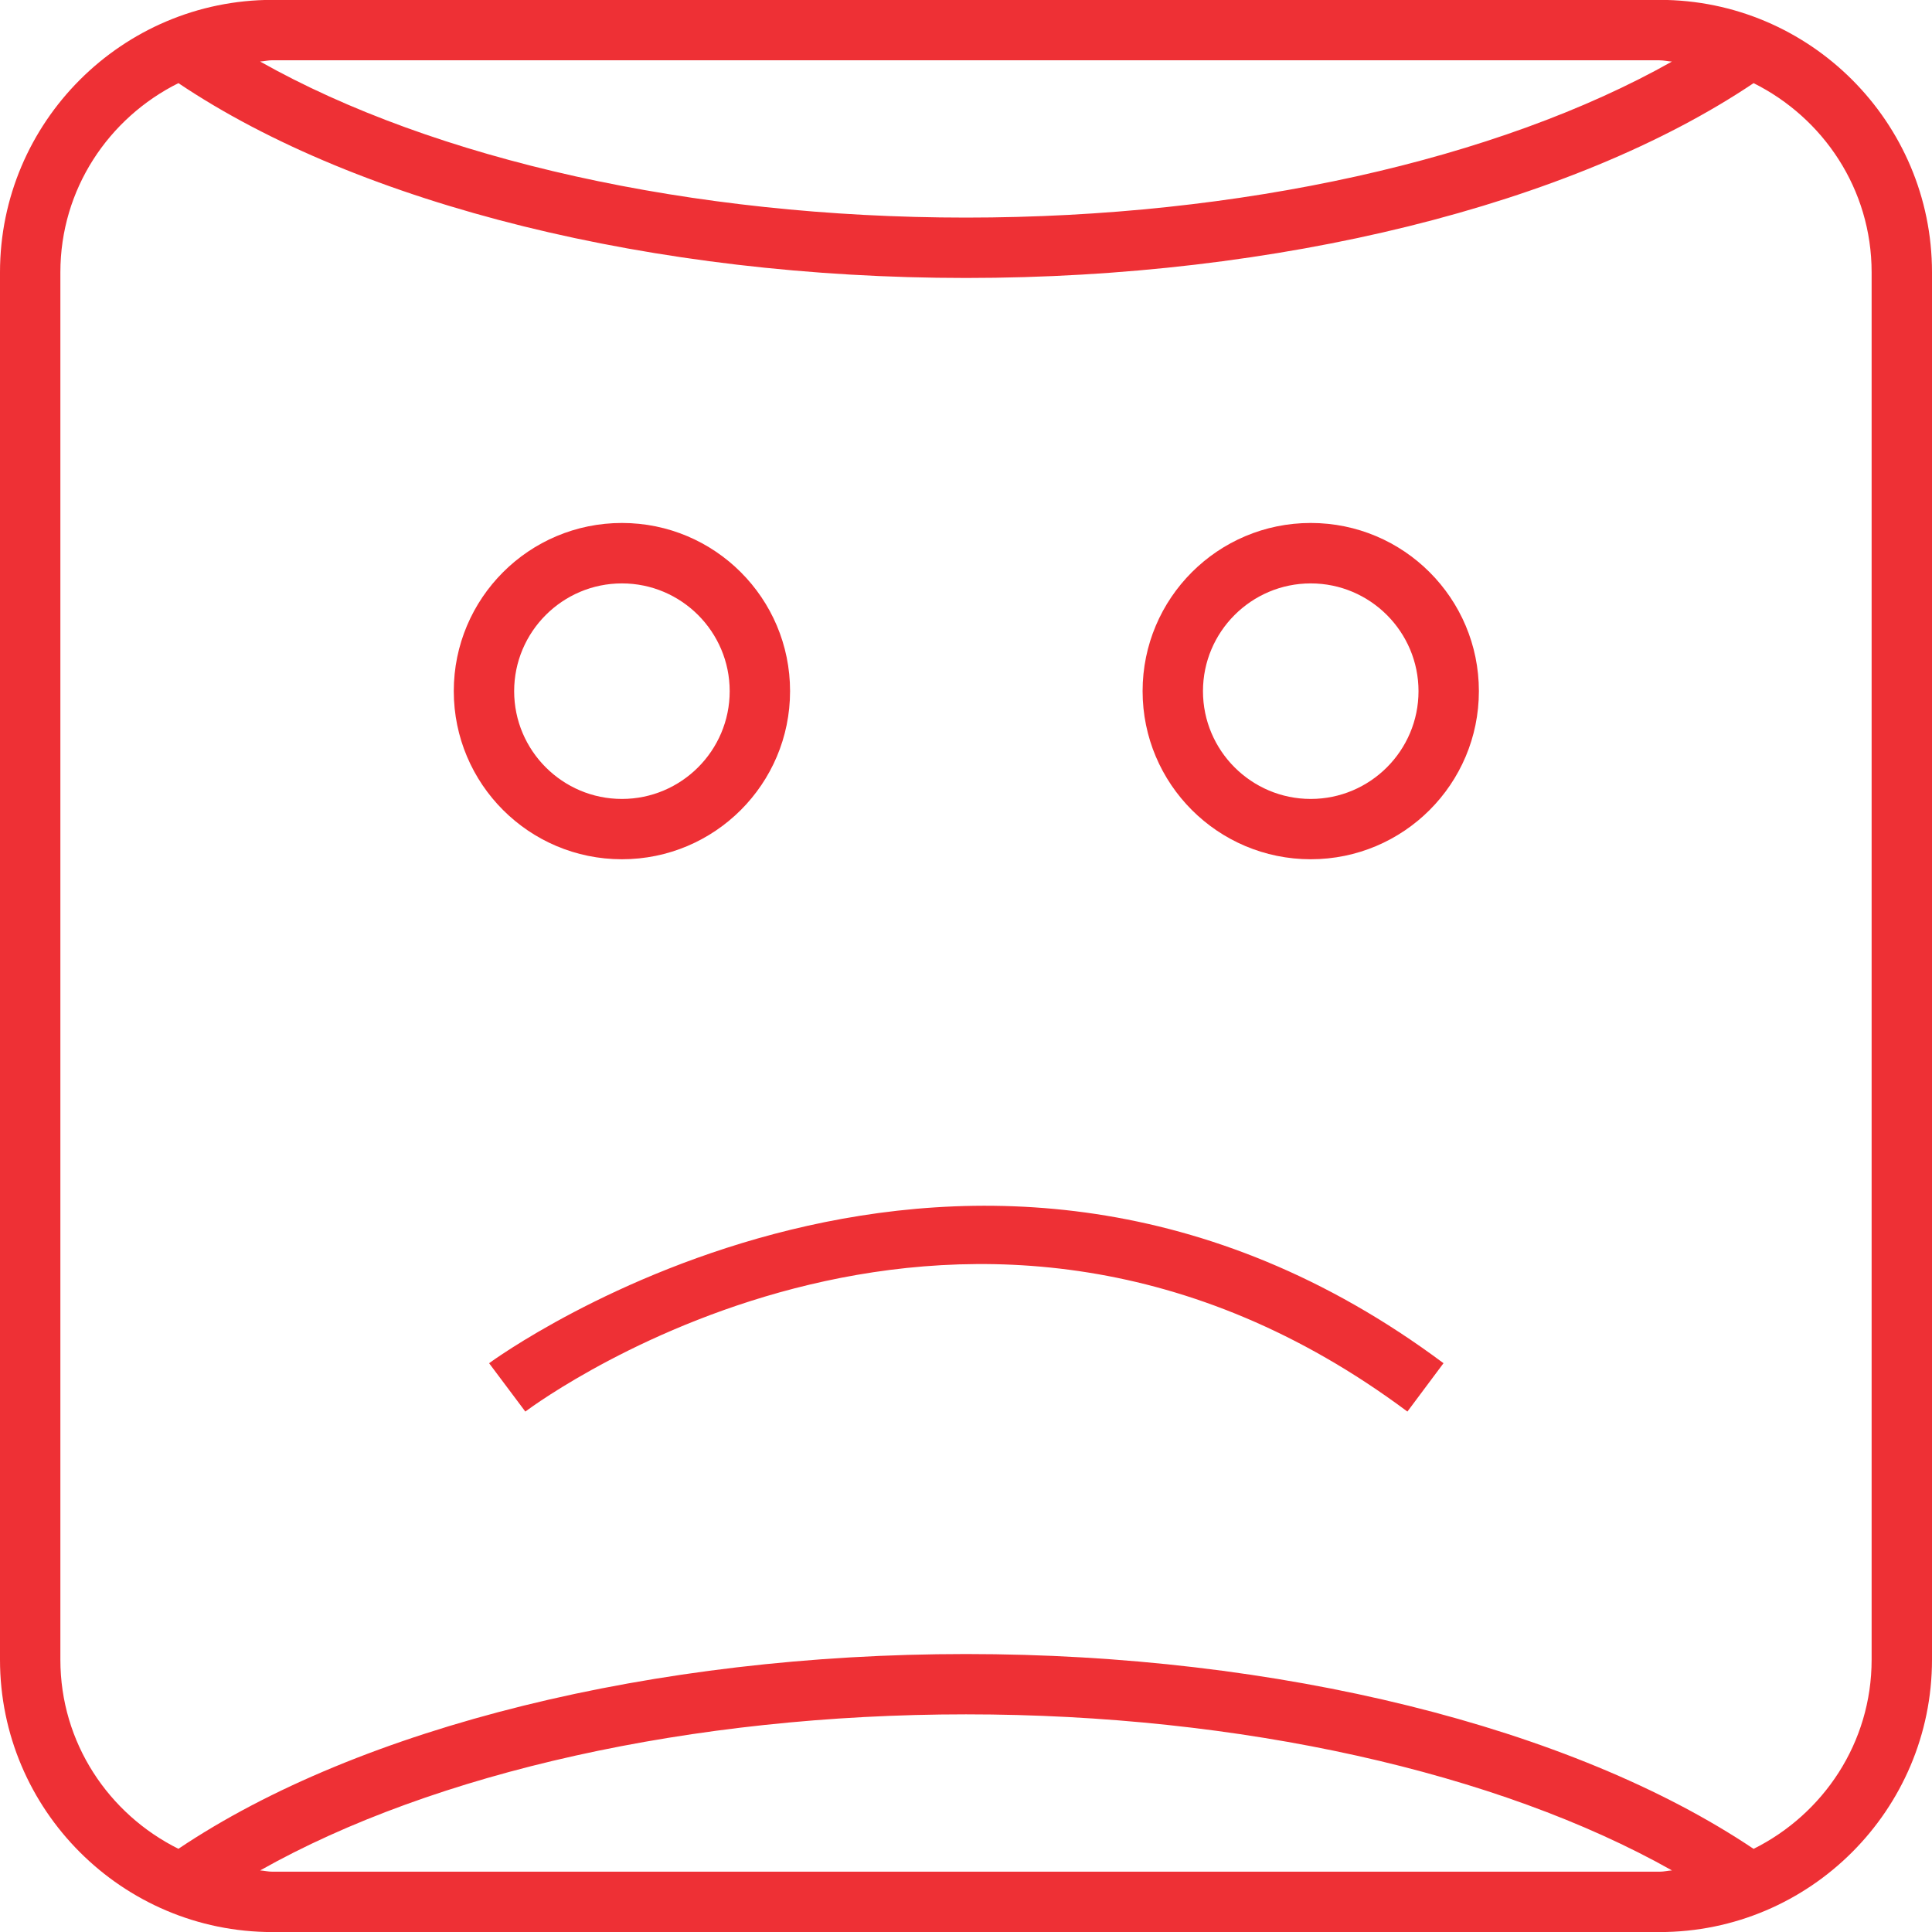
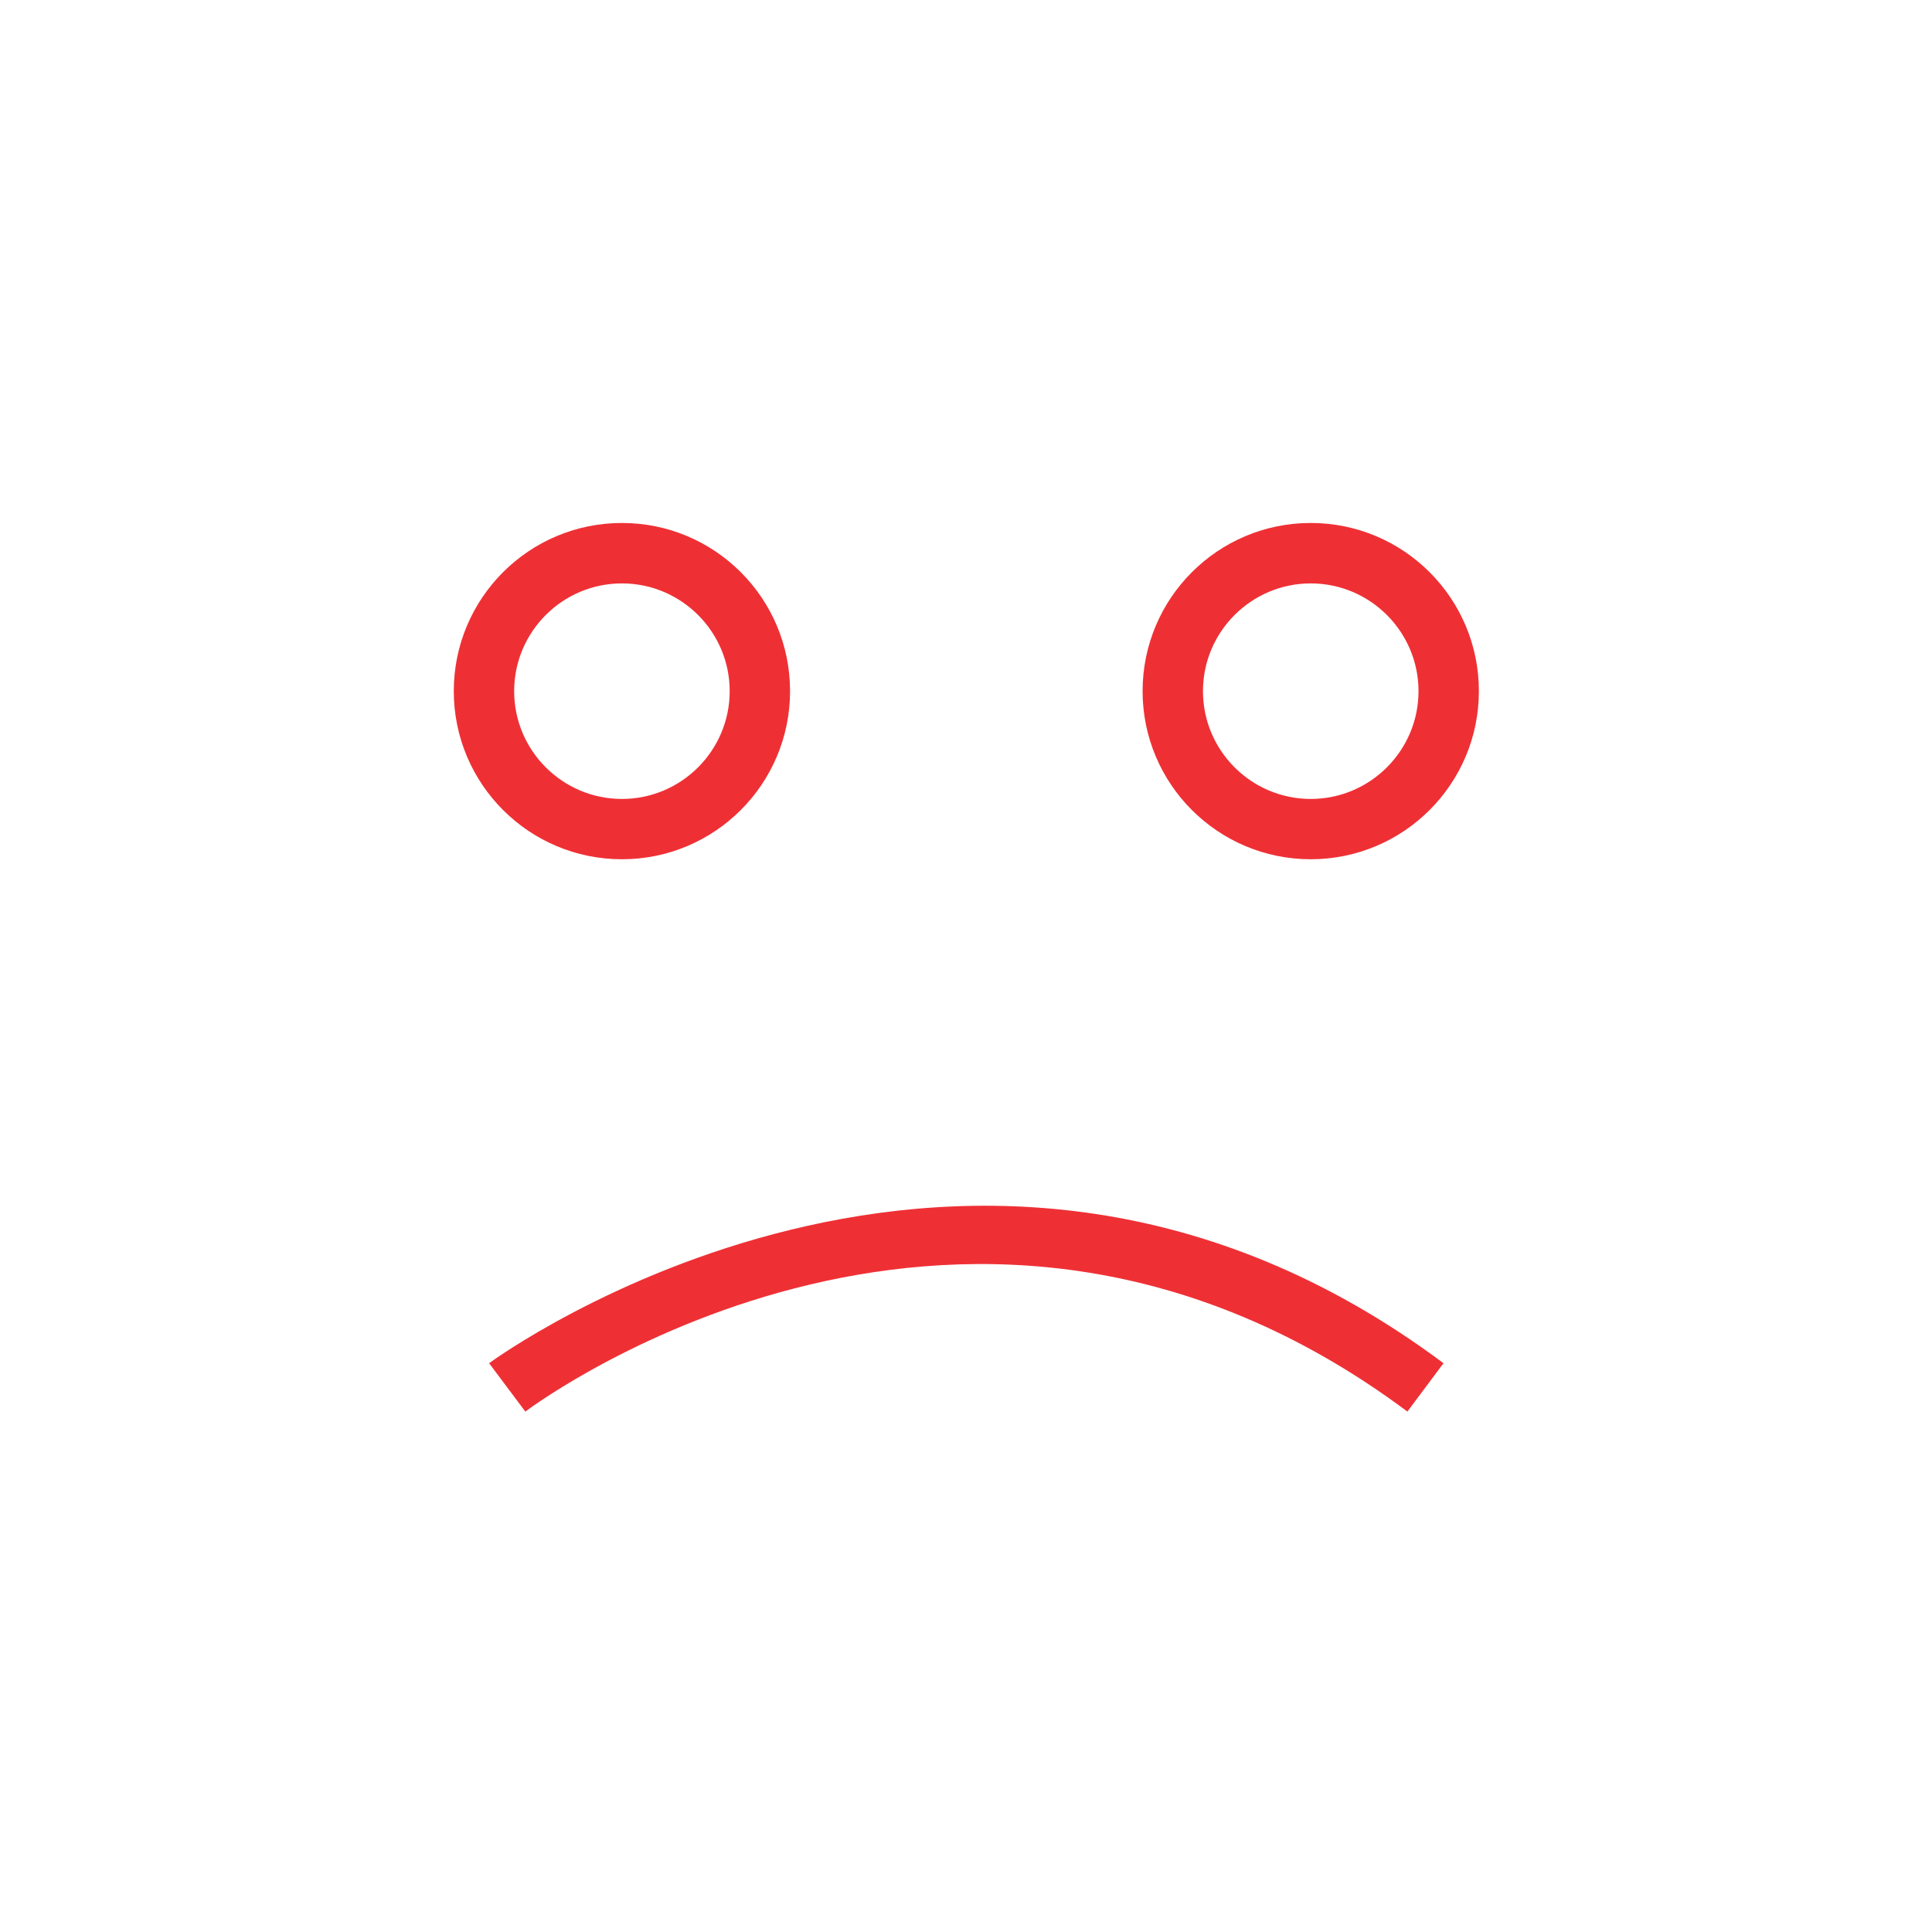
<svg xmlns="http://www.w3.org/2000/svg" version="1.1" x="0px" y="0px" viewBox="0 0 32 32" enable-background="new 0 0 32 32" xml:space="preserve" aria-hidden="true" width="32px" height="32px" style="fill:url(#CerosGradient_id682467b52);">
  <defs>
    <linearGradient class="cerosgradient" data-cerosgradient="true" id="CerosGradient_id682467b52" gradientUnits="userSpaceOnUse" x1="50%" y1="100%" x2="50%" y2="0%">
      <stop offset="0%" stop-color="#EE3035" />
      <stop offset="100%" stop-color="#EE3035" />
    </linearGradient>
    <linearGradient />
  </defs>
  <g display="none">
    <rect x="-91.667" y="-8.333" display="inline" fill="#000000" width="416.333" height="207.667" style="fill:url(#CerosGradient_id682467b52);" />
  </g>
  <g display="none">
    <g display="inline">
      <path fill="#000000" d="M10.301,9.163c1.26,0,2.285,1.025,2.285,2.285s-1.025,2.285-2.285,2.285s-2.285-1.025-2.285-2.285    S9.041,9.163,10.301,9.163 M10.301,8.663c-1.538,0-2.785,1.247-2.785,2.785s1.247,2.785,2.785,2.785s2.785-1.247,2.785-2.785    S11.839,8.663,10.301,8.663L10.301,8.663z" style="fill:url(#CerosGradient_id682467b52);" />
    </g>
    <g display="inline">
      <path fill="#000000" d="M21.71,9.163c1.26,0,2.285,1.025,2.285,2.285s-1.025,2.285-2.285,2.285s-2.285-1.025-2.285-2.285    S20.45,9.163,21.71,9.163 M21.71,8.663c-1.538,0-2.785,1.247-2.785,2.785s1.247,2.785,2.785,2.785    c1.538,0,2.785-1.247,2.785-2.785S23.248,8.663,21.71,8.663L21.71,8.663z" style="fill:url(#CerosGradient_id682467b52);" />
    </g>
    <path display="inline" fill="#000000" stroke="#1A1718" stroke-width="0.5" stroke-miterlimit="10" d="M8.402,22.98   c0,0,7.589-5.684,15.209,0" style="fill:url(#CerosGradient_id682467b52);stroke:url(#CerosGradient_id682467b52);" />
    <g display="inline">
      <g>
        <path fill="#000000" d="M27.869,0.483c2.005,0,3.631,1.626,3.631,3.631v23.772c0,2.005-1.626,3.631-3.631,3.631H4.131     c-2.005,0-3.631-1.626-3.631-3.631V4.114c0-2.005,1.626-3.631,3.631-3.631H27.869 M27.869-0.017H4.131     C1.853-0.017,0,1.836,0,4.114v23.772c0,2.278,1.853,4.131,4.131,4.131h23.739c2.278,0,4.131-1.853,4.131-4.131V4.114     C32,1.836,30.147-0.017,27.869-0.017L27.869-0.017z" style="fill:url(#CerosGradient_id682467b52);" />
      </g>
-       <path fill="#000000" stroke="#333333" stroke-width="0.5" stroke-miterlimit="10" d="M29.203,31.561    c-2.92-1.967-7.74-3.256-13.203-3.256S5.717,29.593,2.797,31.561" style="fill:url(#CerosGradient_id682467b52);stroke:url(#CerosGradient_id682467b52);" />
      <g>
        <path fill="#000000" stroke="#333333" stroke-width="0.5" stroke-miterlimit="10" d="M2.797,0.439     C5.717,2.407,10.537,3.696,16,3.696s10.283-1.289,13.203-3.256" style="fill:url(#CerosGradient_id682467b52);stroke:url(#CerosGradient_id682467b52);" />
        <path fill="#000000" stroke="#333333" stroke-width="0.5" stroke-miterlimit="10" d="M29.203,0.439     C26.283,2.407,21.463,3.696,16,3.696S5.717,2.407,2.797,0.439" style="fill:url(#CerosGradient_id682467b52);stroke:url(#CerosGradient_id682467b52);" />
      </g>
    </g>
  </g>
  <g>
    <g>
      <path d="M10.301,14.232c1.538,0,2.785-1.247,2.785-2.785c0-1.538-1.247-2.785-2.785-2.785c-1.538,0-2.785,1.247-2.785,2.785    C7.516,12.985,8.763,14.232,10.301,14.232z M10.301,9.663c0.984,0,1.785,0.801,1.785,1.785s-0.801,1.785-1.785,1.785    s-1.785-0.801-1.785-1.785S9.317,9.663,10.301,9.663z" style="fill:url(#CerosGradient_id682467b52);" />
      <path d="M21.71,14.232c1.538,0,2.785-1.247,2.785-2.785c0-1.538-1.247-2.785-2.785-2.785c-1.538,0-2.785,1.247-2.785,2.785    C18.925,12.985,20.172,14.232,21.71,14.232z M21.71,9.663c0.984,0,1.785,0.801,1.785,1.785s-0.801,1.785-1.785,1.785    s-1.785-0.801-1.785-1.785S20.726,9.663,21.71,9.663z" style="fill:url(#CerosGradient_id682467b52);" />
      <path d="M8.701,23.38c0.298-0.222,7.389-5.385,14.61,0l0.598-0.801c-7.827-5.839-15.728-0.058-15.808,0L8.701,23.38z" style="fill:url(#CerosGradient_id682467b52);" />
-       <path d="M4.512,32.001h22.976c2.488,0,4.512-2.024,4.512-4.512V4.51c0-2.488-2.024-4.512-4.512-4.512H4.512    C2.024-0.001,0,2.023,0,4.51V27.49C0,29.977,2.024,32.001,4.512,32.001z M4.512,31.001c-0.07,0-0.135-0.016-0.203-0.021    c2.881-1.624,7.151-2.585,11.692-2.585s8.811,0.961,11.692,2.585c-0.069,0.004-0.134,0.021-0.203,0.021H4.512z M27.488,0.999    c0.07,0,0.135,0.017,0.204,0.021C24.812,2.643,20.541,3.604,16,3.604S7.188,2.643,4.308,1.019    c0.069-0.004,0.134-0.021,0.204-0.021H27.488z M1,4.51c0-1.378,0.801-2.558,1.955-3.133C5.964,3.398,10.839,4.604,16,4.604    s10.036-1.206,13.045-3.227C30.199,1.953,31,3.133,31,4.51V27.49c0,1.377-0.8,2.557-1.955,3.133    c-3.009-2.02-7.884-3.227-13.045-3.227S5.963,28.602,2.955,30.622C1.8,30.047,1,28.867,1,27.49V4.51z" style="fill:url(#CerosGradient_id682467b52);" />
    </g>
  </g>
  <g display="none">
    <g display="inline">
      <path d="M27.488,32.001c0.28,0,0.552-0.034,0.818-0.083c-3.039-1.724-7.532-2.743-12.306-2.743s-9.267,1.02-12.306,2.743    c0.266,0.049,0.538,0.083,0.818,0.083H27.488z" style="fill:url(#CerosGradient_id682467b52);" />
      <path d="M28.306,0.081c-0.266-0.049-0.538-0.083-0.818-0.083H4.512c-0.28,0-0.552,0.034-0.818,0.083    C6.733,1.805,11.226,2.824,16,2.824C20.775,2.824,25.268,1.805,28.306,0.081z" style="fill:url(#CerosGradient_id682467b52);" />
      <circle cx="21.71" cy="11.447" r="1.785" style="fill:url(#CerosGradient_id682467b52);" />
      <circle cx="10.301" cy="11.447" r="1.785" style="fill:url(#CerosGradient_id682467b52);" />
      <path d="M2.468,31.489c3.18-2.075,8.205-3.314,13.532-3.314c5.327,0,10.352,1.239,13.531,3.314c1.458-0.749,2.469-2.251,2.469-4    V4.51c0-1.749-1.01-3.251-2.469-4C26.352,2.585,21.327,3.824,16,3.824c-5.327,0-10.352-1.239-13.532-3.313    C1.01,1.26,0,2.762,0,4.51V27.49C0,29.238,1.01,30.741,2.468,31.489z M21.71,8.663c1.538,0,2.785,1.247,2.785,2.785    c0,1.538-1.247,2.785-2.785,2.785c-1.538,0-2.785-1.247-2.785-2.785C18.925,9.909,20.172,8.663,21.71,8.663z M23.909,22.579    l-0.598,0.801c-7.222-5.385-14.312-0.222-14.61,0l-0.6-0.801C8.182,22.521,16.082,16.74,23.909,22.579z M10.301,8.663    c1.538,0,2.785,1.247,2.785,2.785c0,1.538-1.247,2.785-2.785,2.785c-1.538,0-2.785-1.247-2.785-2.785    C7.516,9.909,8.763,8.663,10.301,8.663z" style="fill:url(#CerosGradient_id682467b52);" />
    </g>
  </g>
  <g display="none">
    <circle display="inline" fill="#000000" cx="10.296" cy="11.447" r="2.785" style="fill:url(#CerosGradient_id682467b52);" />
    <circle display="inline" fill="#000000" cx="21.704" cy="11.447" r="2.785" style="fill:url(#CerosGradient_id682467b52);" />
    <path display="inline" fill="#000000" d="M8.994,23.781l-1.197-1.603c0.082-0.061,8.281-6.062,16.406-0.001l-1.195,1.604   C16.099,18.628,9.281,23.568,8.994,23.781z" style="fill:url(#CerosGradient_id682467b52);" />
    <g display="inline">
      <path fill="#000000" stroke="#333333" stroke-width="2" stroke-miterlimit="10" d="M27.488,31H4.512C2.572,31,1,29.428,1,27.488    V4.512C1,2.572,2.572,1,4.512,1h22.977C29.428,1,31,2.572,31,4.512v22.977C31,29.428,29.428,31,27.488,31z" style="fill:url(#CerosGradient_id682467b52);stroke:url(#CerosGradient_id682467b52);" />
      <g>
        <g>
          <path fill="#000000" stroke="#333333" stroke-width="2" stroke-miterlimit="10" d="M3.703,30.492      C6.423,28.66,10.912,27.46,16,27.46s9.577,1.201,12.297,3.033" style="fill:url(#CerosGradient_id682467b52);stroke:url(#CerosGradient_id682467b52);" />
-           <path fill="#000000" stroke="#333333" stroke-width="2" stroke-miterlimit="10" d="M28.297,30.492      C25.577,28.66,21.088,27.46,16,27.46S6.423,28.66,3.703,30.492" style="fill:url(#CerosGradient_id682467b52);stroke:url(#CerosGradient_id682467b52);" />
+           <path fill="#000000" stroke="#333333" stroke-width="2" stroke-miterlimit="10" d="M28.297,30.492      S6.423,28.66,3.703,30.492" style="fill:url(#CerosGradient_id682467b52);stroke:url(#CerosGradient_id682467b52);" />
        </g>
        <g>
          <path fill="#000000" stroke="#333333" stroke-width="2" stroke-miterlimit="10" d="M3.703,1.508C6.423,3.34,10.912,4.54,16,4.54      s9.577-1.201,12.297-3.033" style="fill:url(#CerosGradient_id682467b52);stroke:url(#CerosGradient_id682467b52);" />
          <path fill="#000000" stroke="#333333" stroke-width="2" stroke-miterlimit="10" d="M28.297,1.508C25.577,3.34,21.088,4.54,16,4.54      S6.423,3.34,3.703,1.508" style="fill:url(#CerosGradient_id682467b52);stroke:url(#CerosGradient_id682467b52);" />
        </g>
      </g>
    </g>
  </g>
</svg>